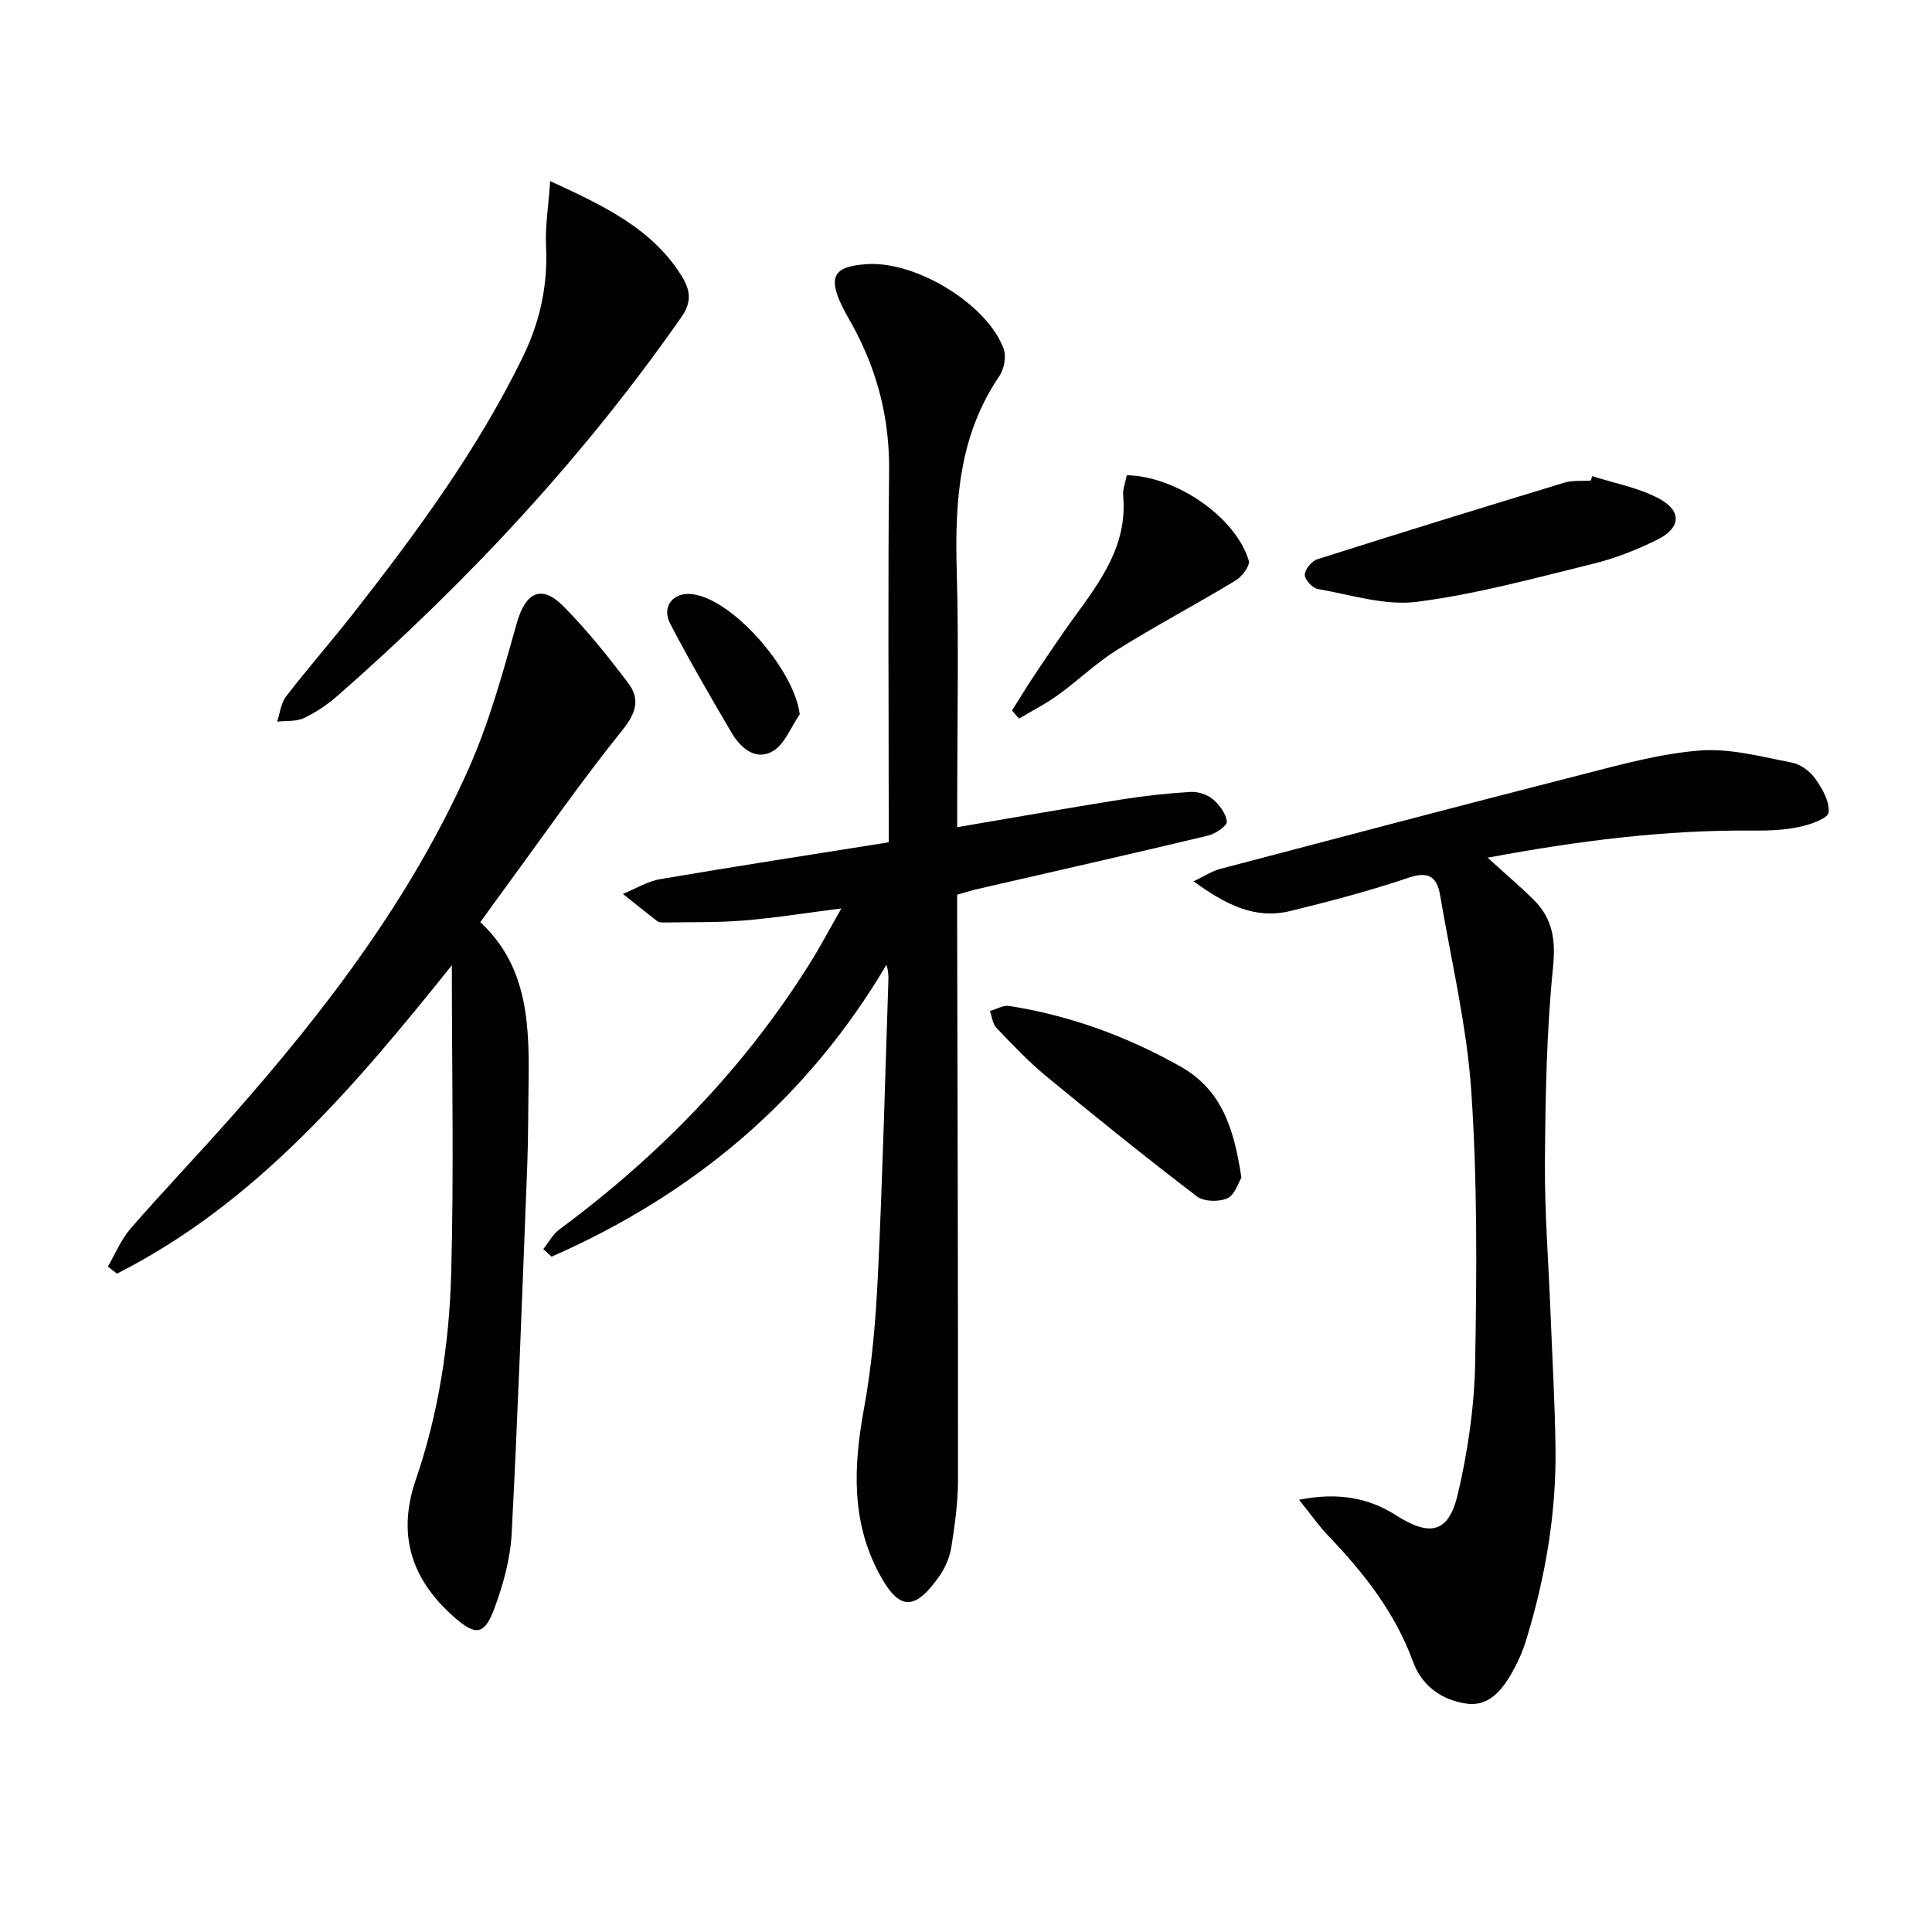
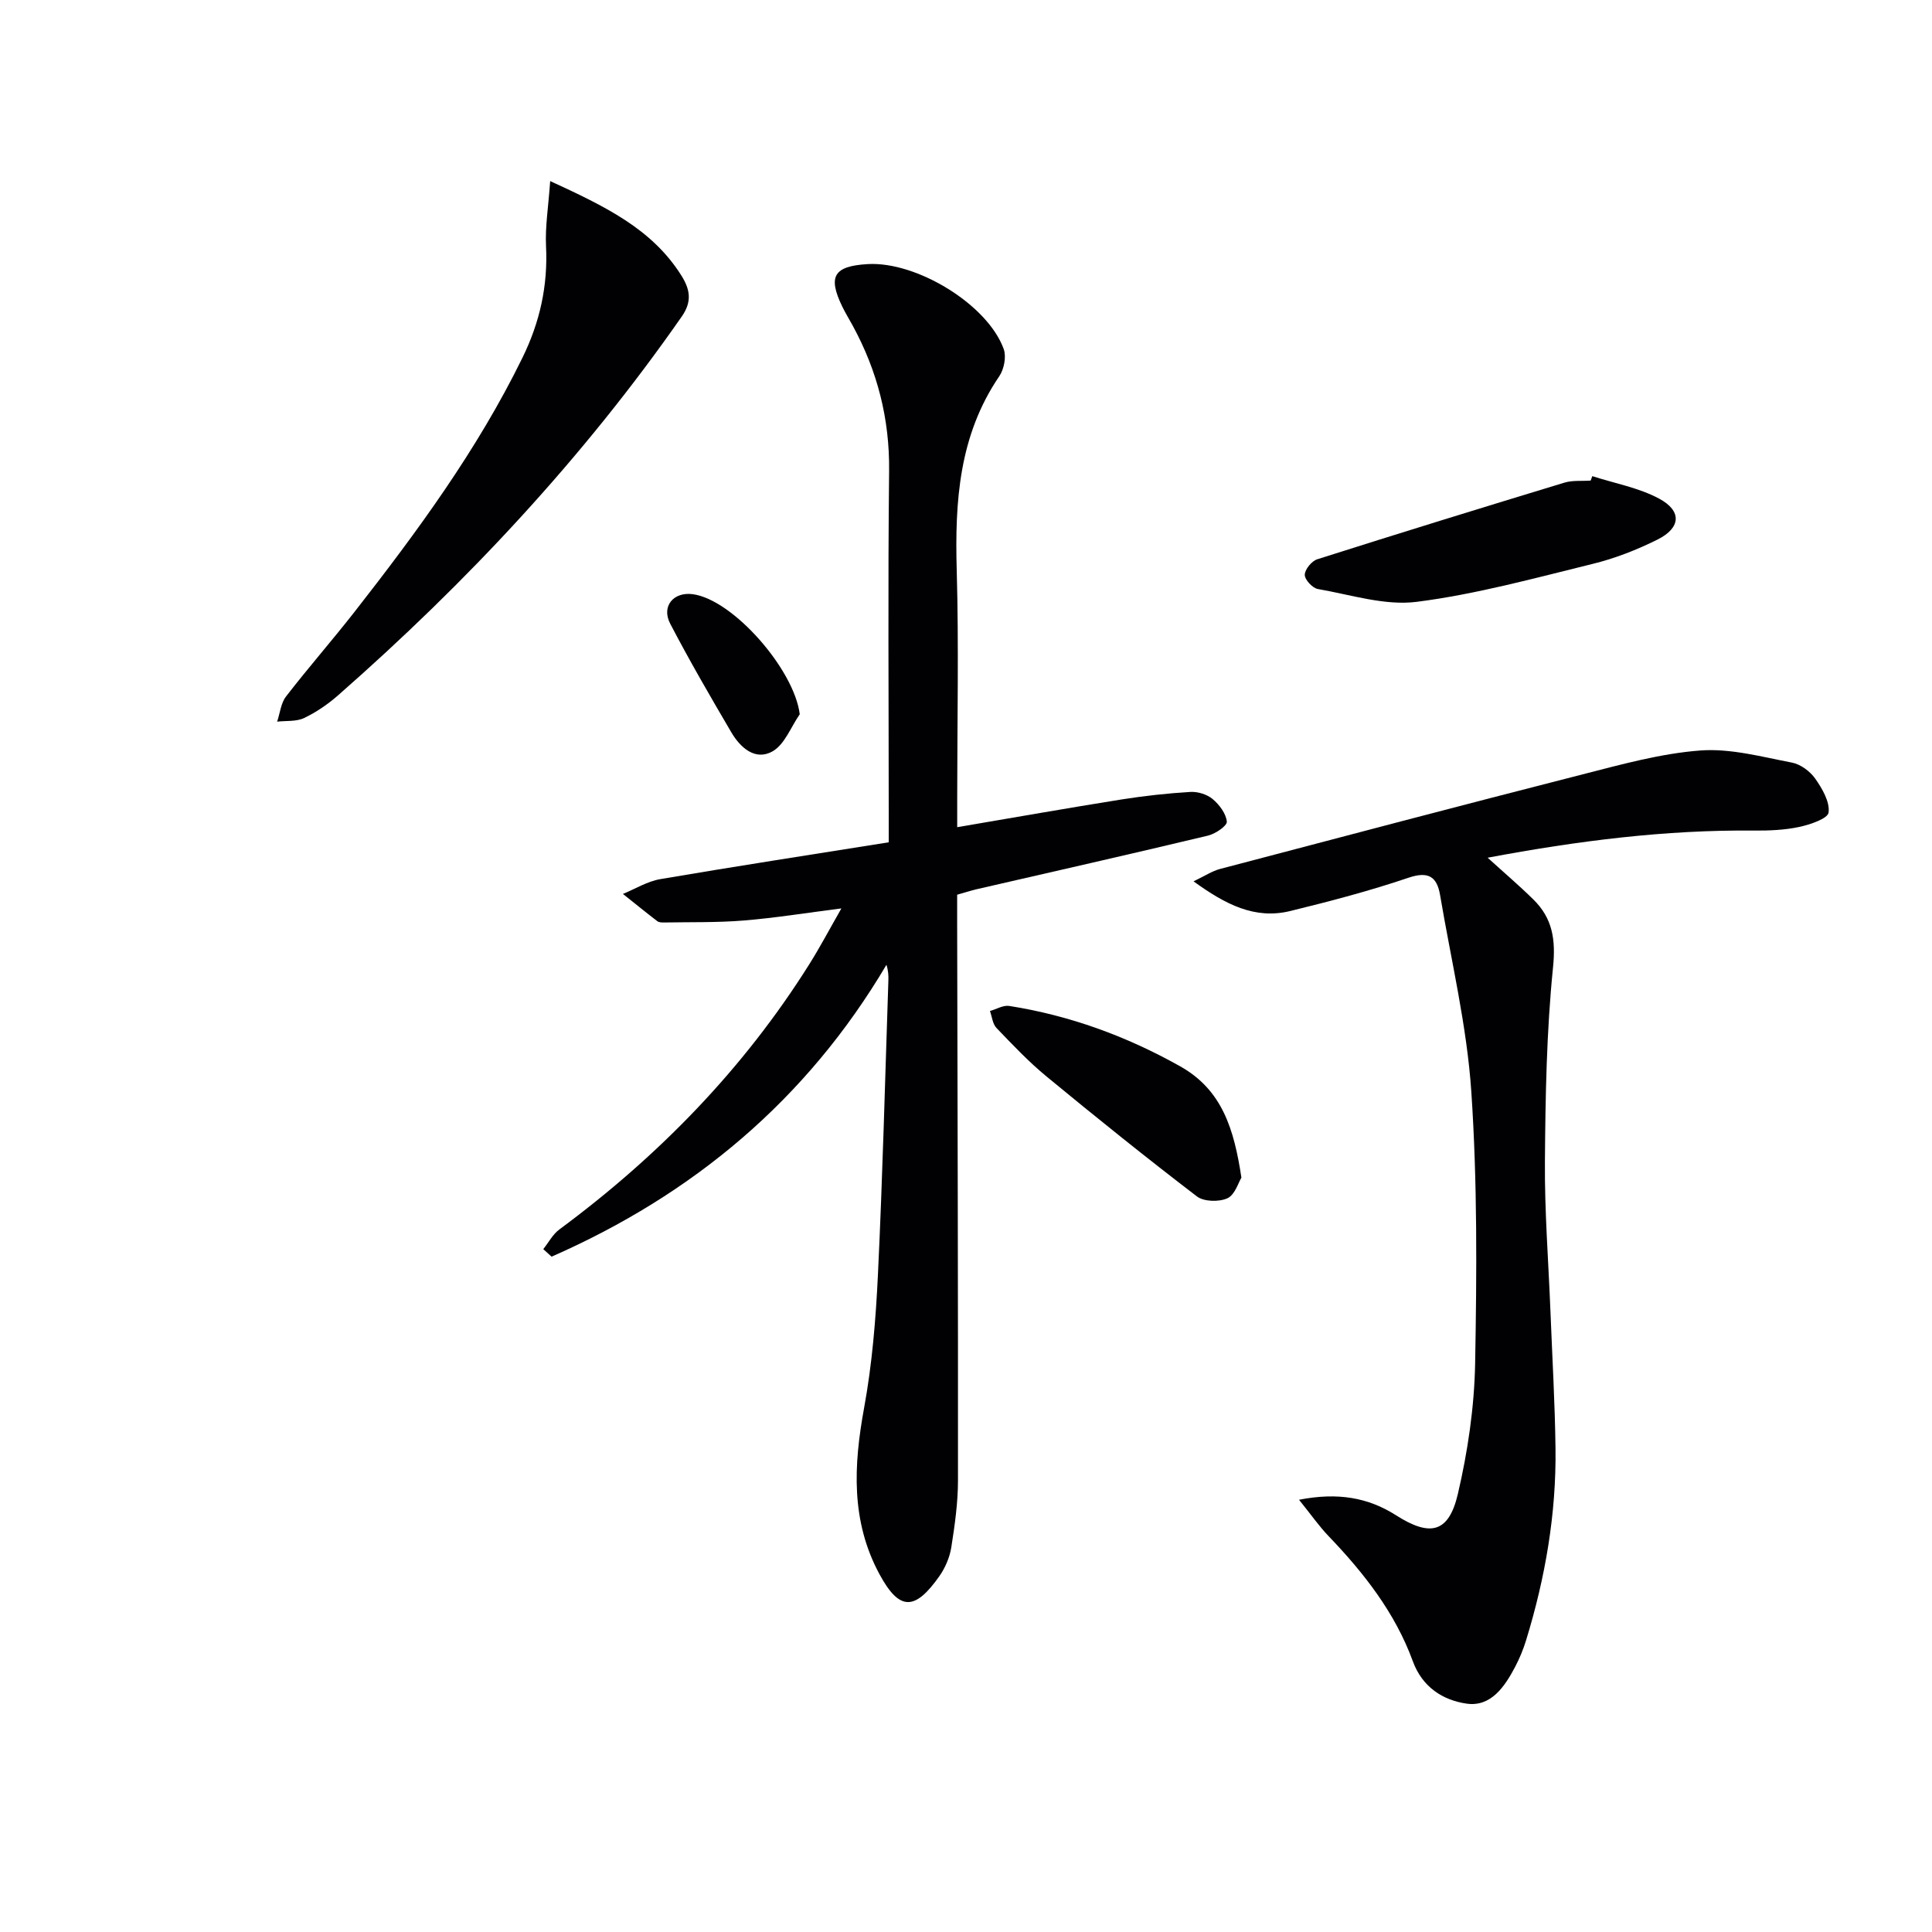
<svg xmlns="http://www.w3.org/2000/svg" enable-background="new 0 0 400 400" viewBox="0 0 400 400">
  <g fill="#010104">
    <path d="m198.17 185.24v6.27c.08 38.32.2 76.65.17 114.97 0 4.62-.66 9.28-1.38 13.86-.33 2.07-1.24 4.22-2.44 5.94-5.09 7.25-8.3 7.29-12.43-.35-5.95-11.01-5.37-22.51-3.19-34.42 1.67-9.1 2.43-18.43 2.87-27.68.97-20.27 1.48-40.57 2.16-60.85.03-.97 0-1.94-.4-3.23-16.54 27.98-40.08 47.58-69.33 60.43-.57-.52-1.15-1.04-1.72-1.56 1.1-1.38 1.97-3.08 3.35-4.09 20.54-15.2 38.1-33.2 51.73-54.9 2.2-3.5 4.13-7.16 6.64-11.55-7.3.93-13.73 1.97-20.21 2.5-5.46.45-10.97.31-16.46.41-.49.01-1.09 0-1.44-.27-2.4-1.84-4.75-3.75-7.12-5.64 2.57-1.05 5.04-2.6 7.71-3.06 15.66-2.67 31.37-5.09 47.32-7.63 0-2.77 0-4.58 0-6.39 0-23.5-.18-47 .08-70.49.12-10.79-2.42-20.7-7.53-30.08-.72-1.31-1.5-2.6-2.16-3.94-3.04-6.27-1.77-8.39 5.22-8.81 10.16-.61 24.87 8.37 28.2 17.59.57 1.58.07 4.16-.91 5.61-8.36 12.26-9.22 25.96-8.82 40.18.44 15.65.1 31.33.1 46.99v6.21c11.84-2.01 22.92-3.97 34.02-5.74 4.72-.75 9.48-1.27 14.25-1.56 1.53-.09 3.45.5 4.61 1.47 1.39 1.17 2.79 3.02 2.94 4.68.08.87-2.38 2.54-3.92 2.9-15.97 3.82-31.98 7.44-47.98 11.12-1.12.27-2.22.63-3.93 1.11z" />
    <path d="m247.11 182.47c2.37-1.13 3.85-2.13 5.48-2.56 25.01-6.59 50.02-13.19 75.08-19.59 8.03-2.05 16.16-4.32 24.36-4.94 6.24-.47 12.7 1.31 18.98 2.51 1.78.34 3.74 1.8 4.81 3.31 1.45 2.07 3.05 4.8 2.77 7.02-.16 1.27-3.84 2.51-6.09 2.99-3.05.65-6.27.78-9.41.75-18.32-.17-36.37 2.11-55.09 5.62 3.51 3.19 6.59 5.81 9.47 8.65 3.95 3.88 4.65 8.26 4.07 14.02-1.35 13.34-1.58 26.82-1.68 40.24-.08 10.3.73 20.61 1.14 30.91.37 9.48.93 18.95 1.05 28.43.18 13.56-2.11 26.79-6.08 39.74-.58 1.9-1.35 3.76-2.27 5.52-2.16 4.11-5.02 8.35-10.05 7.63-4.87-.7-9.17-3.38-11.14-8.78-3.66-10.02-10.11-18.25-17.42-25.88-1.99-2.07-3.64-4.46-6.14-7.55 8.04-1.58 14.34-.45 20.08 3.21 7.03 4.48 10.9 3.71 12.8-4.39 2.06-8.82 3.41-17.98 3.58-27.02.34-18.76.47-37.59-.79-56.29-.92-13.64-4.17-27.13-6.46-40.67-.65-3.85-2.41-5.03-6.59-3.61-8 2.71-16.2 4.86-24.41 6.87-7.38 1.81-13.46-1.37-20.05-6.14z" />
-     <path d="m93.55 199.85c-20.28 25.31-40.62 49.28-69.33 63.84-.63-.49-1.26-.97-1.89-1.46 1.55-2.65 2.75-5.62 4.73-7.9 6.77-7.78 13.91-15.24 20.74-22.97 19.48-22.01 37.25-45.27 49.26-72.29 4.27-9.6 7.07-19.91 9.94-30.07 1.8-6.34 5.07-8.1 9.65-3.48 4.88 4.92 9.24 10.39 13.43 15.93 2.42 3.21 1.7 6.08-1.15 9.62-8.55 10.61-16.33 21.84-24.4 32.83-1.57 2.14-3.12 4.3-5.09 7.03 10.25 9.47 10.17 22.17 9.98 34.9-.08 5.16-.06 10.33-.26 15.48-1 25.42-1.9 50.84-3.23 76.24-.27 5.2-1.74 10.5-3.56 15.42-2.07 5.6-3.88 5.74-8.27 1.9-9.13-7.99-11.86-17.31-8.01-28.53 4.73-13.8 6.91-28.12 7.32-42.55.58-20.93.14-41.9.14-63.94z" />
+     <path d="m93.55 199.85z" />
    <path d="m113.91 37.49c11.35 5.23 21.01 9.85 27.1 19.46 1.79 2.82 2.39 5.36.15 8.57-20.36 29.22-44.48 55.02-71.19 78.46-2.1 1.84-4.5 3.48-7.01 4.68-1.62.77-3.7.53-5.58.75.59-1.75.77-3.82 1.83-5.2 4.57-5.92 9.51-11.55 14.12-17.44 13.01-16.64 25.5-33.62 34.84-52.71 3.61-7.37 5.28-14.9 4.88-23.09-.2-4.01.48-8.07.86-13.48z" />
    <path d="m329.67 98.58c4.65 1.5 9.63 2.39 13.86 4.67 4.73 2.55 4.47 6.04-.34 8.45-4.27 2.13-8.83 3.92-13.46 5.05-12.05 2.96-24.11 6.28-36.38 7.85-6.62.85-13.68-1.47-20.5-2.65-1.11-.19-2.73-1.94-2.71-2.95.02-1.12 1.44-2.85 2.59-3.21 17.01-5.41 34.07-10.67 51.15-15.86 1.7-.52 3.63-.3 5.45-.43.12-.31.23-.61.34-.92z" />
    <path d="m257.02 243.82c-.62 1-1.34 3.56-2.9 4.27-1.74.79-4.87.72-6.32-.39-10.54-8.06-20.88-16.38-31.12-24.82-3.71-3.05-7.04-6.58-10.37-10.05-.8-.83-.92-2.32-1.35-3.51 1.34-.38 2.75-1.25 4-1.05 12.56 1.98 24.28 6.27 35.4 12.51 8.71 4.9 11.15 13.06 12.66 23.04z" />
-     <path d="m209.53 147.11c1.56-2.48 3.07-4.99 4.7-7.42 2.68-4 5.34-8.01 8.18-11.9 5.5-7.54 11.05-14.99 10.13-25.13-.13-1.4.49-2.88.75-4.27 10.24.19 22.53 8.68 25.26 17.68.31 1.04-1.42 3.33-2.75 4.13-8.09 4.89-16.46 9.32-24.48 14.32-4.34 2.71-8.09 6.35-12.25 9.36-2.55 1.84-5.39 3.28-8.1 4.9-.48-.55-.96-1.11-1.44-1.67z" />
    <path d="m165.58 147.88c-1.84 2.64-3.12 6.26-5.64 7.68-3.57 2.02-6.67-.77-8.54-3.96-4.35-7.41-8.67-14.85-12.64-22.47-1.88-3.61.68-6.64 4.67-6.11 8.37 1.13 21 15.6 22.15 24.86z" />
  </g>
</svg>